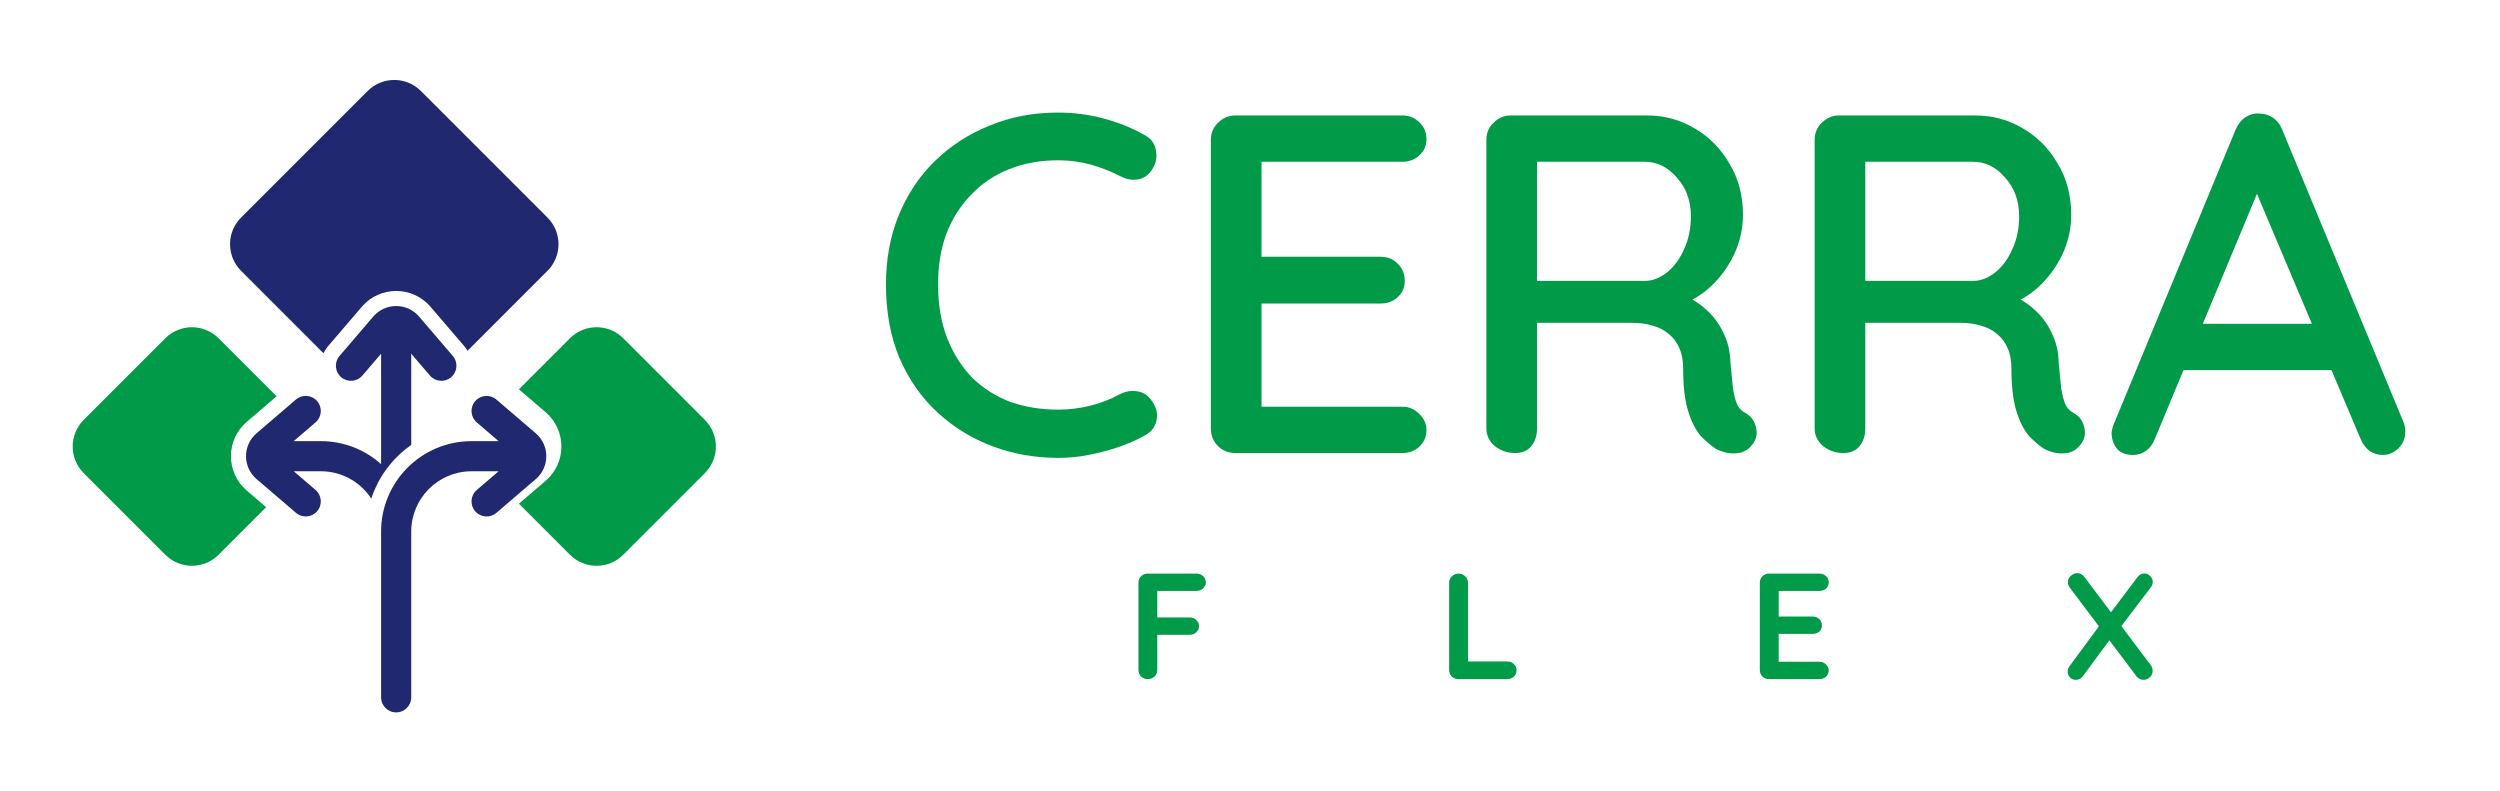
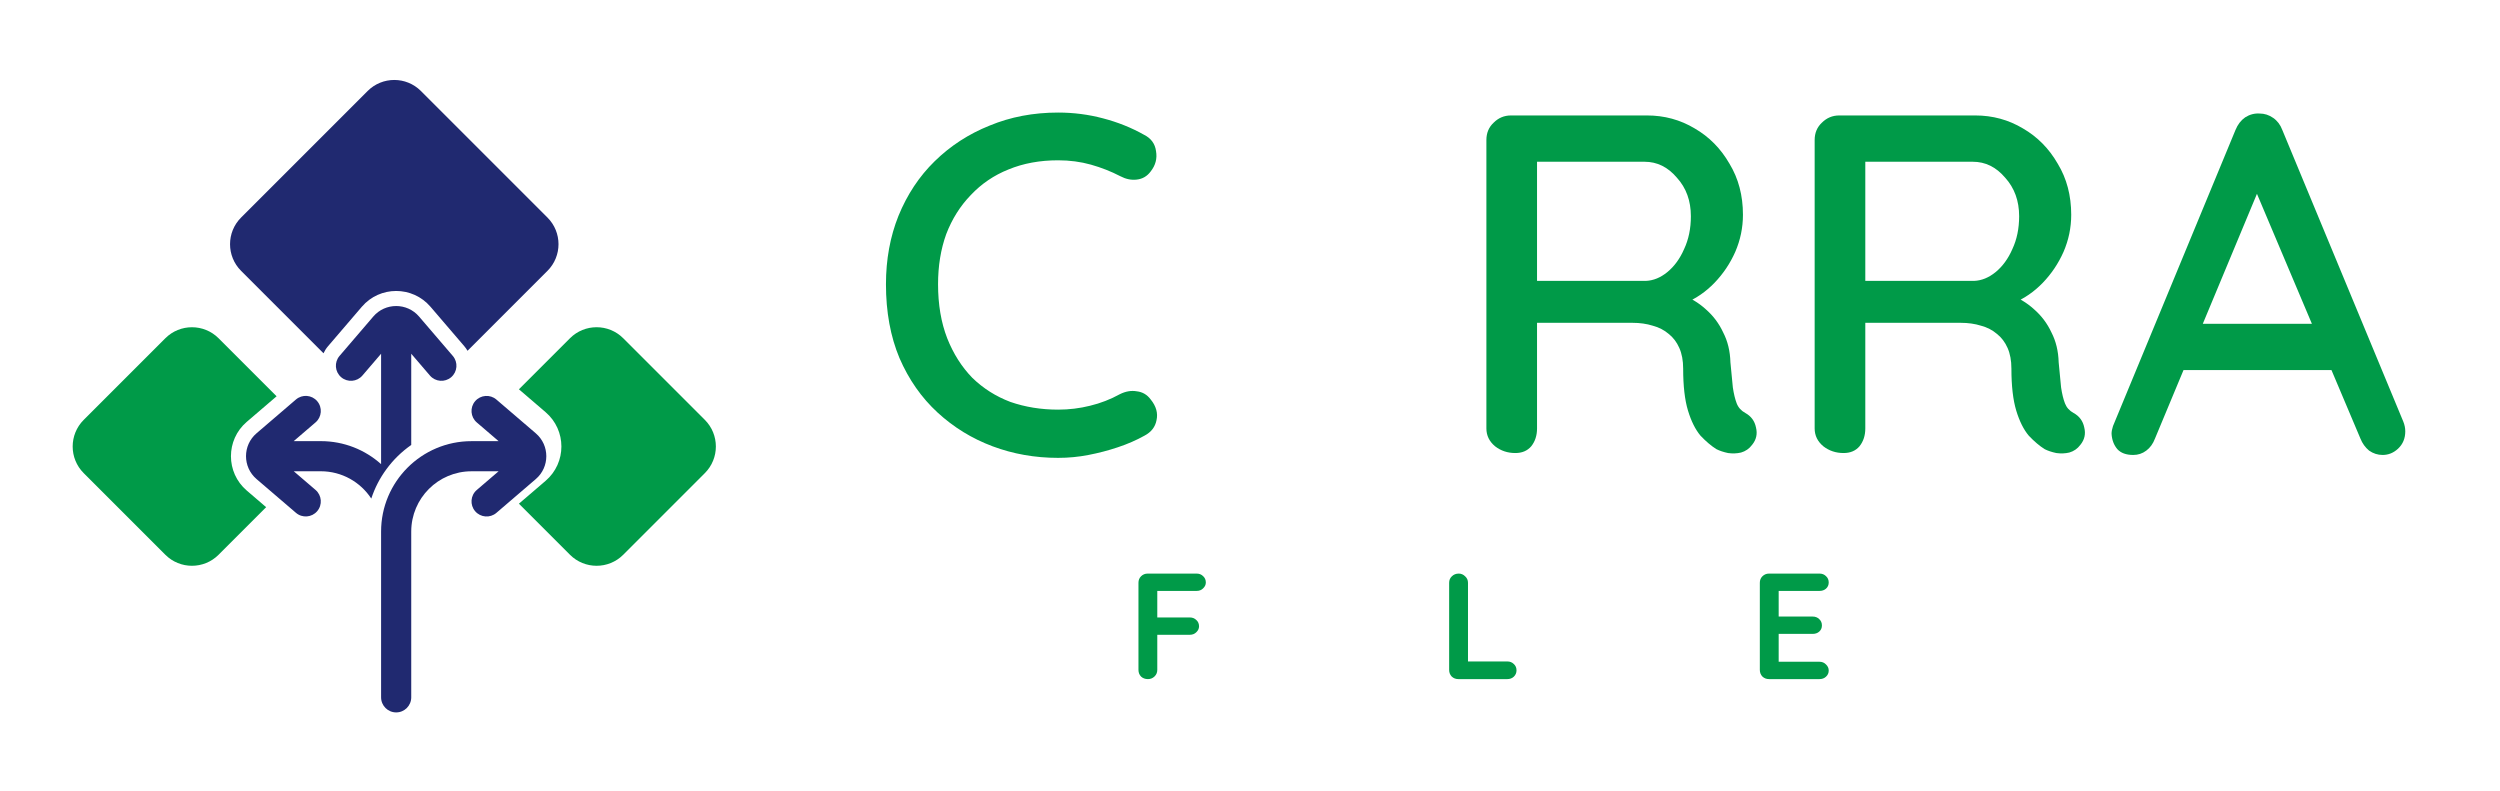
<svg xmlns="http://www.w3.org/2000/svg" width="117" height="37" viewBox="0 0 117 37" fill="none">
  <path d="M53.724 31.782C53.593 31.782 53.484 31.742 53.4 31.662C53.32 31.577 53.28 31.474 53.28 31.351V27.275C53.28 27.152 53.32 27.051 53.4 26.971C53.484 26.887 53.588 26.844 53.71 26.844H56.002C56.125 26.844 56.226 26.884 56.306 26.964C56.39 27.04 56.433 27.138 56.433 27.261C56.433 27.364 56.39 27.456 56.306 27.535C56.226 27.616 56.125 27.655 56.002 27.655H54.098L54.161 27.571V28.988L54.112 28.897H55.685C55.807 28.897 55.908 28.937 55.988 29.017C56.073 29.092 56.115 29.191 56.115 29.313C56.115 29.416 56.073 29.508 55.988 29.588C55.908 29.668 55.807 29.708 55.685 29.708H54.098L54.161 29.644V31.351C54.161 31.474 54.117 31.577 54.028 31.662C53.943 31.742 53.842 31.782 53.724 31.782Z" fill="#009A48" />
  <path d="M70.543 30.956C70.665 30.956 70.766 30.996 70.846 31.076C70.93 31.151 70.973 31.25 70.973 31.372C70.973 31.49 70.93 31.589 70.846 31.669C70.766 31.744 70.665 31.782 70.543 31.782H68.25C68.128 31.782 68.025 31.742 67.94 31.662C67.86 31.577 67.82 31.474 67.82 31.351V27.275C67.82 27.152 67.862 27.051 67.947 26.971C68.032 26.887 68.14 26.844 68.271 26.844C68.384 26.844 68.483 26.887 68.568 26.971C68.657 27.051 68.702 27.152 68.702 27.275V31.076L68.546 30.956H70.543Z" fill="#009A48" />
  <path d="M82.79 26.844H85.153C85.275 26.844 85.377 26.884 85.457 26.964C85.541 27.04 85.584 27.138 85.584 27.261C85.584 27.378 85.541 27.474 85.457 27.55C85.377 27.62 85.275 27.655 85.153 27.655H83.178L83.242 27.535V28.911L83.186 28.855H84.836C84.958 28.855 85.059 28.895 85.139 28.974C85.224 29.05 85.266 29.148 85.266 29.271C85.266 29.388 85.224 29.485 85.139 29.56C85.059 29.63 84.958 29.666 84.836 29.666H83.207L83.242 29.609V31.034L83.186 30.97H85.153C85.275 30.97 85.377 31.013 85.457 31.097C85.541 31.177 85.584 31.271 85.584 31.38C85.584 31.497 85.541 31.593 85.457 31.669C85.377 31.744 85.275 31.782 85.153 31.782H82.79C82.668 31.782 82.565 31.742 82.48 31.662C82.4 31.577 82.36 31.474 82.36 31.351V27.275C82.36 27.152 82.4 27.051 82.48 26.971C82.565 26.887 82.668 26.844 82.79 26.844Z" fill="#009A48" />
-   <path d="M100.355 26.837C100.463 26.837 100.554 26.88 100.63 26.964C100.71 27.049 100.75 27.138 100.75 27.232C100.75 27.322 100.719 27.406 100.658 27.486L99.24 29.355L98.761 28.699L100.009 27.042C100.108 26.905 100.223 26.837 100.355 26.837ZM97.209 26.823C97.345 26.823 97.46 26.884 97.555 27.007L100.658 31.133C100.714 31.208 100.743 31.295 100.743 31.394C100.743 31.525 100.696 31.629 100.602 31.704C100.507 31.779 100.413 31.817 100.319 31.817C100.183 31.817 100.068 31.756 99.974 31.633L96.87 27.507C96.809 27.432 96.779 27.348 96.779 27.253C96.779 27.131 96.823 27.03 96.913 26.95C97.007 26.866 97.106 26.823 97.209 26.823ZM97.145 31.817C97.042 31.817 96.953 31.779 96.877 31.704C96.802 31.624 96.765 31.537 96.765 31.443C96.765 31.34 96.8 31.243 96.87 31.154L98.302 29.214L98.768 29.898L97.498 31.619C97.404 31.751 97.287 31.817 97.145 31.817Z" fill="#009A48" />
  <path d="M53.538 6.306C53.869 6.471 54.057 6.727 54.102 7.073C54.162 7.419 54.08 7.735 53.854 8.021C53.688 8.247 53.47 8.375 53.199 8.405C52.944 8.435 52.688 8.382 52.432 8.247C51.996 8.021 51.537 7.841 51.055 7.705C50.574 7.57 50.062 7.502 49.52 7.502C48.663 7.502 47.888 7.645 47.196 7.931C46.519 8.202 45.932 8.6 45.435 9.127C44.939 9.639 44.555 10.248 44.284 10.955C44.028 11.662 43.901 12.445 43.901 13.303C43.901 14.25 44.043 15.093 44.329 15.83C44.615 16.553 45.006 17.169 45.503 17.681C46.014 18.178 46.609 18.554 47.286 18.81C47.978 19.05 48.723 19.171 49.52 19.171C50.032 19.171 50.529 19.11 51.01 18.99C51.507 18.87 51.973 18.689 52.409 18.448C52.68 18.313 52.944 18.268 53.199 18.313C53.47 18.343 53.688 18.471 53.854 18.697C54.11 19.013 54.2 19.336 54.125 19.667C54.065 19.983 53.876 20.224 53.56 20.39C53.184 20.6 52.77 20.781 52.319 20.931C51.868 21.082 51.409 21.202 50.942 21.292C50.476 21.383 50.002 21.428 49.52 21.428C48.437 21.428 47.414 21.247 46.451 20.886C45.488 20.525 44.63 19.998 43.878 19.306C43.126 18.614 42.531 17.764 42.095 16.756C41.673 15.748 41.463 14.597 41.463 13.303C41.463 12.144 41.658 11.076 42.05 10.098C42.456 9.104 43.02 8.254 43.742 7.547C44.48 6.825 45.337 6.268 46.315 5.877C47.294 5.471 48.362 5.268 49.52 5.268C50.243 5.268 50.942 5.358 51.619 5.538C52.312 5.719 52.951 5.975 53.538 6.306Z" fill="#009A48" />
-   <path d="M57.82 5.403H65.63C65.945 5.403 66.209 5.508 66.419 5.719C66.645 5.93 66.758 6.193 66.758 6.509C66.758 6.825 66.645 7.081 66.419 7.276C66.209 7.472 65.945 7.57 65.63 7.57H58.813L59.039 7.186V12.242L58.836 12.016H64.614C64.93 12.016 65.193 12.121 65.404 12.332C65.63 12.543 65.742 12.813 65.742 13.145C65.742 13.46 65.63 13.716 65.404 13.912C65.193 14.107 64.93 14.205 64.614 14.205H58.881L59.039 14.002V19.216L58.881 19.035H65.63C65.945 19.035 66.209 19.148 66.419 19.374C66.645 19.584 66.758 19.833 66.758 20.119C66.758 20.435 66.645 20.698 66.419 20.909C66.209 21.104 65.945 21.202 65.63 21.202H57.82C57.504 21.202 57.233 21.097 57.008 20.886C56.782 20.66 56.669 20.382 56.669 20.051V6.554C56.669 6.223 56.782 5.952 57.008 5.742C57.233 5.516 57.504 5.403 57.82 5.403Z" fill="#009A48" />
  <path d="M70.918 21.202C70.556 21.202 70.24 21.097 69.969 20.886C69.699 20.66 69.563 20.382 69.563 20.051V6.554C69.563 6.223 69.676 5.952 69.902 5.742C70.127 5.516 70.398 5.403 70.714 5.403H77.079C77.892 5.403 78.636 5.606 79.314 6.012C79.991 6.404 80.532 6.953 80.939 7.66C81.36 8.352 81.57 9.15 81.57 10.052C81.57 10.654 81.45 11.234 81.209 11.79C80.969 12.332 80.645 12.813 80.239 13.235C79.833 13.656 79.374 13.972 78.862 14.183L78.614 13.754C79.08 13.919 79.487 14.16 79.833 14.476C80.179 14.777 80.45 15.138 80.645 15.559C80.856 15.966 80.969 16.432 80.984 16.959C81.029 17.425 81.067 17.817 81.097 18.133C81.142 18.433 81.202 18.682 81.277 18.877C81.352 19.073 81.488 19.223 81.683 19.329C81.954 19.479 82.12 19.705 82.18 20.006C82.255 20.307 82.195 20.578 81.999 20.818C81.864 20.999 81.691 21.119 81.48 21.179C81.285 21.225 81.082 21.232 80.871 21.202C80.66 21.157 80.48 21.097 80.329 21.021C80.088 20.871 79.84 20.66 79.584 20.39C79.344 20.104 79.148 19.712 78.998 19.216C78.847 18.719 78.772 18.065 78.772 17.252C78.772 16.876 78.712 16.553 78.591 16.282C78.471 16.011 78.305 15.793 78.095 15.627C77.884 15.447 77.636 15.319 77.35 15.243C77.064 15.153 76.748 15.108 76.402 15.108H71.617L71.933 14.657V20.051C71.933 20.382 71.843 20.66 71.662 20.886C71.482 21.097 71.233 21.202 70.918 21.202ZM71.64 13.145H77.034C77.38 13.13 77.711 12.994 78.027 12.738C78.358 12.467 78.621 12.106 78.817 11.655C79.028 11.204 79.133 10.692 79.133 10.12C79.133 9.398 78.915 8.796 78.478 8.315C78.057 7.818 77.553 7.57 76.966 7.57H71.685L71.933 6.983V13.618L71.64 13.145Z" fill="#009A48" />
  <path d="M86.28 21.202C85.919 21.202 85.603 21.097 85.332 20.886C85.061 20.66 84.926 20.382 84.926 20.051V6.554C84.926 6.223 85.039 5.952 85.264 5.742C85.49 5.516 85.761 5.403 86.077 5.403H92.442C93.254 5.403 93.999 5.606 94.676 6.012C95.353 6.404 95.895 6.953 96.301 7.66C96.722 8.352 96.933 9.15 96.933 10.052C96.933 10.654 96.813 11.234 96.572 11.79C96.331 12.332 96.008 12.813 95.602 13.235C95.195 13.656 94.736 13.972 94.225 14.183L93.976 13.754C94.443 13.919 94.849 14.16 95.195 14.476C95.541 14.777 95.812 15.138 96.008 15.559C96.218 15.966 96.331 16.432 96.346 16.959C96.391 17.425 96.429 17.817 96.459 18.133C96.504 18.433 96.564 18.682 96.64 18.877C96.715 19.073 96.85 19.223 97.046 19.329C97.317 19.479 97.482 19.705 97.543 20.006C97.618 20.307 97.558 20.578 97.362 20.818C97.227 20.999 97.053 21.119 96.843 21.179C96.647 21.225 96.444 21.232 96.234 21.202C96.023 21.157 95.842 21.097 95.692 21.021C95.451 20.871 95.203 20.66 94.947 20.39C94.706 20.104 94.511 19.712 94.36 19.216C94.21 18.719 94.134 18.065 94.134 17.252C94.134 16.876 94.074 16.553 93.954 16.282C93.834 16.011 93.668 15.793 93.457 15.627C93.247 15.447 92.998 15.319 92.713 15.243C92.427 15.153 92.111 15.108 91.765 15.108H86.98L87.296 14.657V20.051C87.296 20.382 87.205 20.66 87.025 20.886C86.844 21.097 86.596 21.202 86.28 21.202ZM87.002 13.145H92.397C92.743 13.13 93.074 12.994 93.39 12.738C93.721 12.467 93.984 12.106 94.18 11.655C94.39 11.204 94.496 10.692 94.496 10.12C94.496 9.398 94.277 8.796 93.841 8.315C93.42 7.818 92.916 7.57 92.329 7.57H87.047L87.296 6.983V13.618L87.002 13.145Z" fill="#009A48" />
  <path d="M105.931 8.337L100.853 20.525C100.762 20.766 100.627 20.954 100.446 21.089C100.266 21.225 100.063 21.292 99.837 21.292C99.506 21.292 99.258 21.202 99.092 21.021C98.927 20.826 98.837 20.585 98.821 20.299C98.821 20.194 98.844 20.073 98.889 19.938L104.622 6.08C104.727 5.824 104.878 5.629 105.073 5.493C105.284 5.358 105.51 5.298 105.75 5.313C105.976 5.313 106.187 5.38 106.382 5.516C106.578 5.651 106.721 5.839 106.811 6.08L112.476 19.735C112.536 19.885 112.567 20.036 112.567 20.186C112.567 20.517 112.454 20.788 112.228 20.999C112.017 21.195 111.777 21.292 111.506 21.292C111.28 21.292 111.069 21.225 110.874 21.089C110.693 20.939 110.558 20.751 110.468 20.525L105.344 8.405L105.931 8.337ZM101.756 17.32L102.771 15.153H109.158L109.542 17.32H101.756Z" fill="#009A48" />
  <path d="M3.918 22.143C3.229 21.455 3.229 20.338 3.918 19.65L7.737 15.831C8.425 15.143 9.542 15.143 10.23 15.831L12.945 18.546L11.547 19.744C10.562 20.588 10.562 22.113 11.547 22.957L12.456 23.736L10.23 25.962C9.542 26.651 8.425 26.651 7.737 25.962L3.918 22.143Z" fill="#009A48" />
  <path d="M11.282 12.675C10.594 11.987 10.594 10.87 11.282 10.182L17.205 4.259C17.894 3.57 19.01 3.57 19.699 4.259L25.622 10.182C26.31 10.87 26.31 11.987 25.622 12.675L21.881 16.417C21.837 16.341 21.786 16.269 21.727 16.2L20.147 14.356C19.303 13.371 17.778 13.371 16.934 14.356L15.354 16.2C15.265 16.303 15.194 16.416 15.14 16.533L11.282 12.675Z" fill="#202970" />
  <path d="M24.285 23.573L26.674 25.962C27.363 26.651 28.479 26.651 29.168 25.962L32.986 22.143C33.675 21.454 33.675 20.338 32.986 19.649L29.168 15.831C28.479 15.142 27.363 15.142 26.674 15.831L24.285 18.219L25.534 19.29C26.52 20.134 26.52 21.658 25.534 22.503L24.285 23.573Z" fill="#009A48" />
  <path d="M21.116 17.653C20.82 17.906 20.375 17.872 20.121 17.576L19.246 16.555V20.824C18.798 21.137 18.404 21.521 18.082 21.962C17.779 22.375 17.539 22.837 17.376 23.333C16.872 22.564 16.002 22.055 15.014 22.055H13.748L14.768 22.929C15.063 23.183 15.098 23.628 14.844 23.924C14.591 24.22 14.145 24.254 13.85 24L12.006 22.42C11.349 21.857 11.349 20.841 12.006 20.278L13.85 18.697C14.145 18.444 14.591 18.478 14.844 18.774C15.098 19.07 15.063 19.515 14.768 19.768L13.745 20.645H15.014C16.098 20.645 17.087 21.052 17.835 21.722L17.835 16.555L16.96 17.576C16.707 17.872 16.261 17.906 15.966 17.653C15.67 17.399 15.636 16.954 15.889 16.658L17.47 14.814C18.032 14.158 19.049 14.158 19.612 14.814L21.192 16.658C21.445 16.954 21.411 17.399 21.116 17.653Z" fill="#202970" />
  <path d="M22.237 18.775C21.983 19.071 22.018 19.516 22.313 19.77L23.335 20.646H22.067C19.73 20.646 17.835 22.54 17.835 24.878V32.635C17.835 33.025 18.151 33.341 18.541 33.341C18.93 33.341 19.246 33.025 19.246 32.635V24.878C19.246 23.319 20.509 22.056 22.067 22.056H23.334L22.313 22.931C22.018 23.184 21.983 23.629 22.237 23.925C22.49 24.221 22.936 24.255 23.231 24.002L25.075 22.421C25.732 21.858 25.732 20.842 25.075 20.279L23.231 18.699C22.936 18.445 22.49 18.48 22.237 18.775Z" fill="#202970" />
</svg>